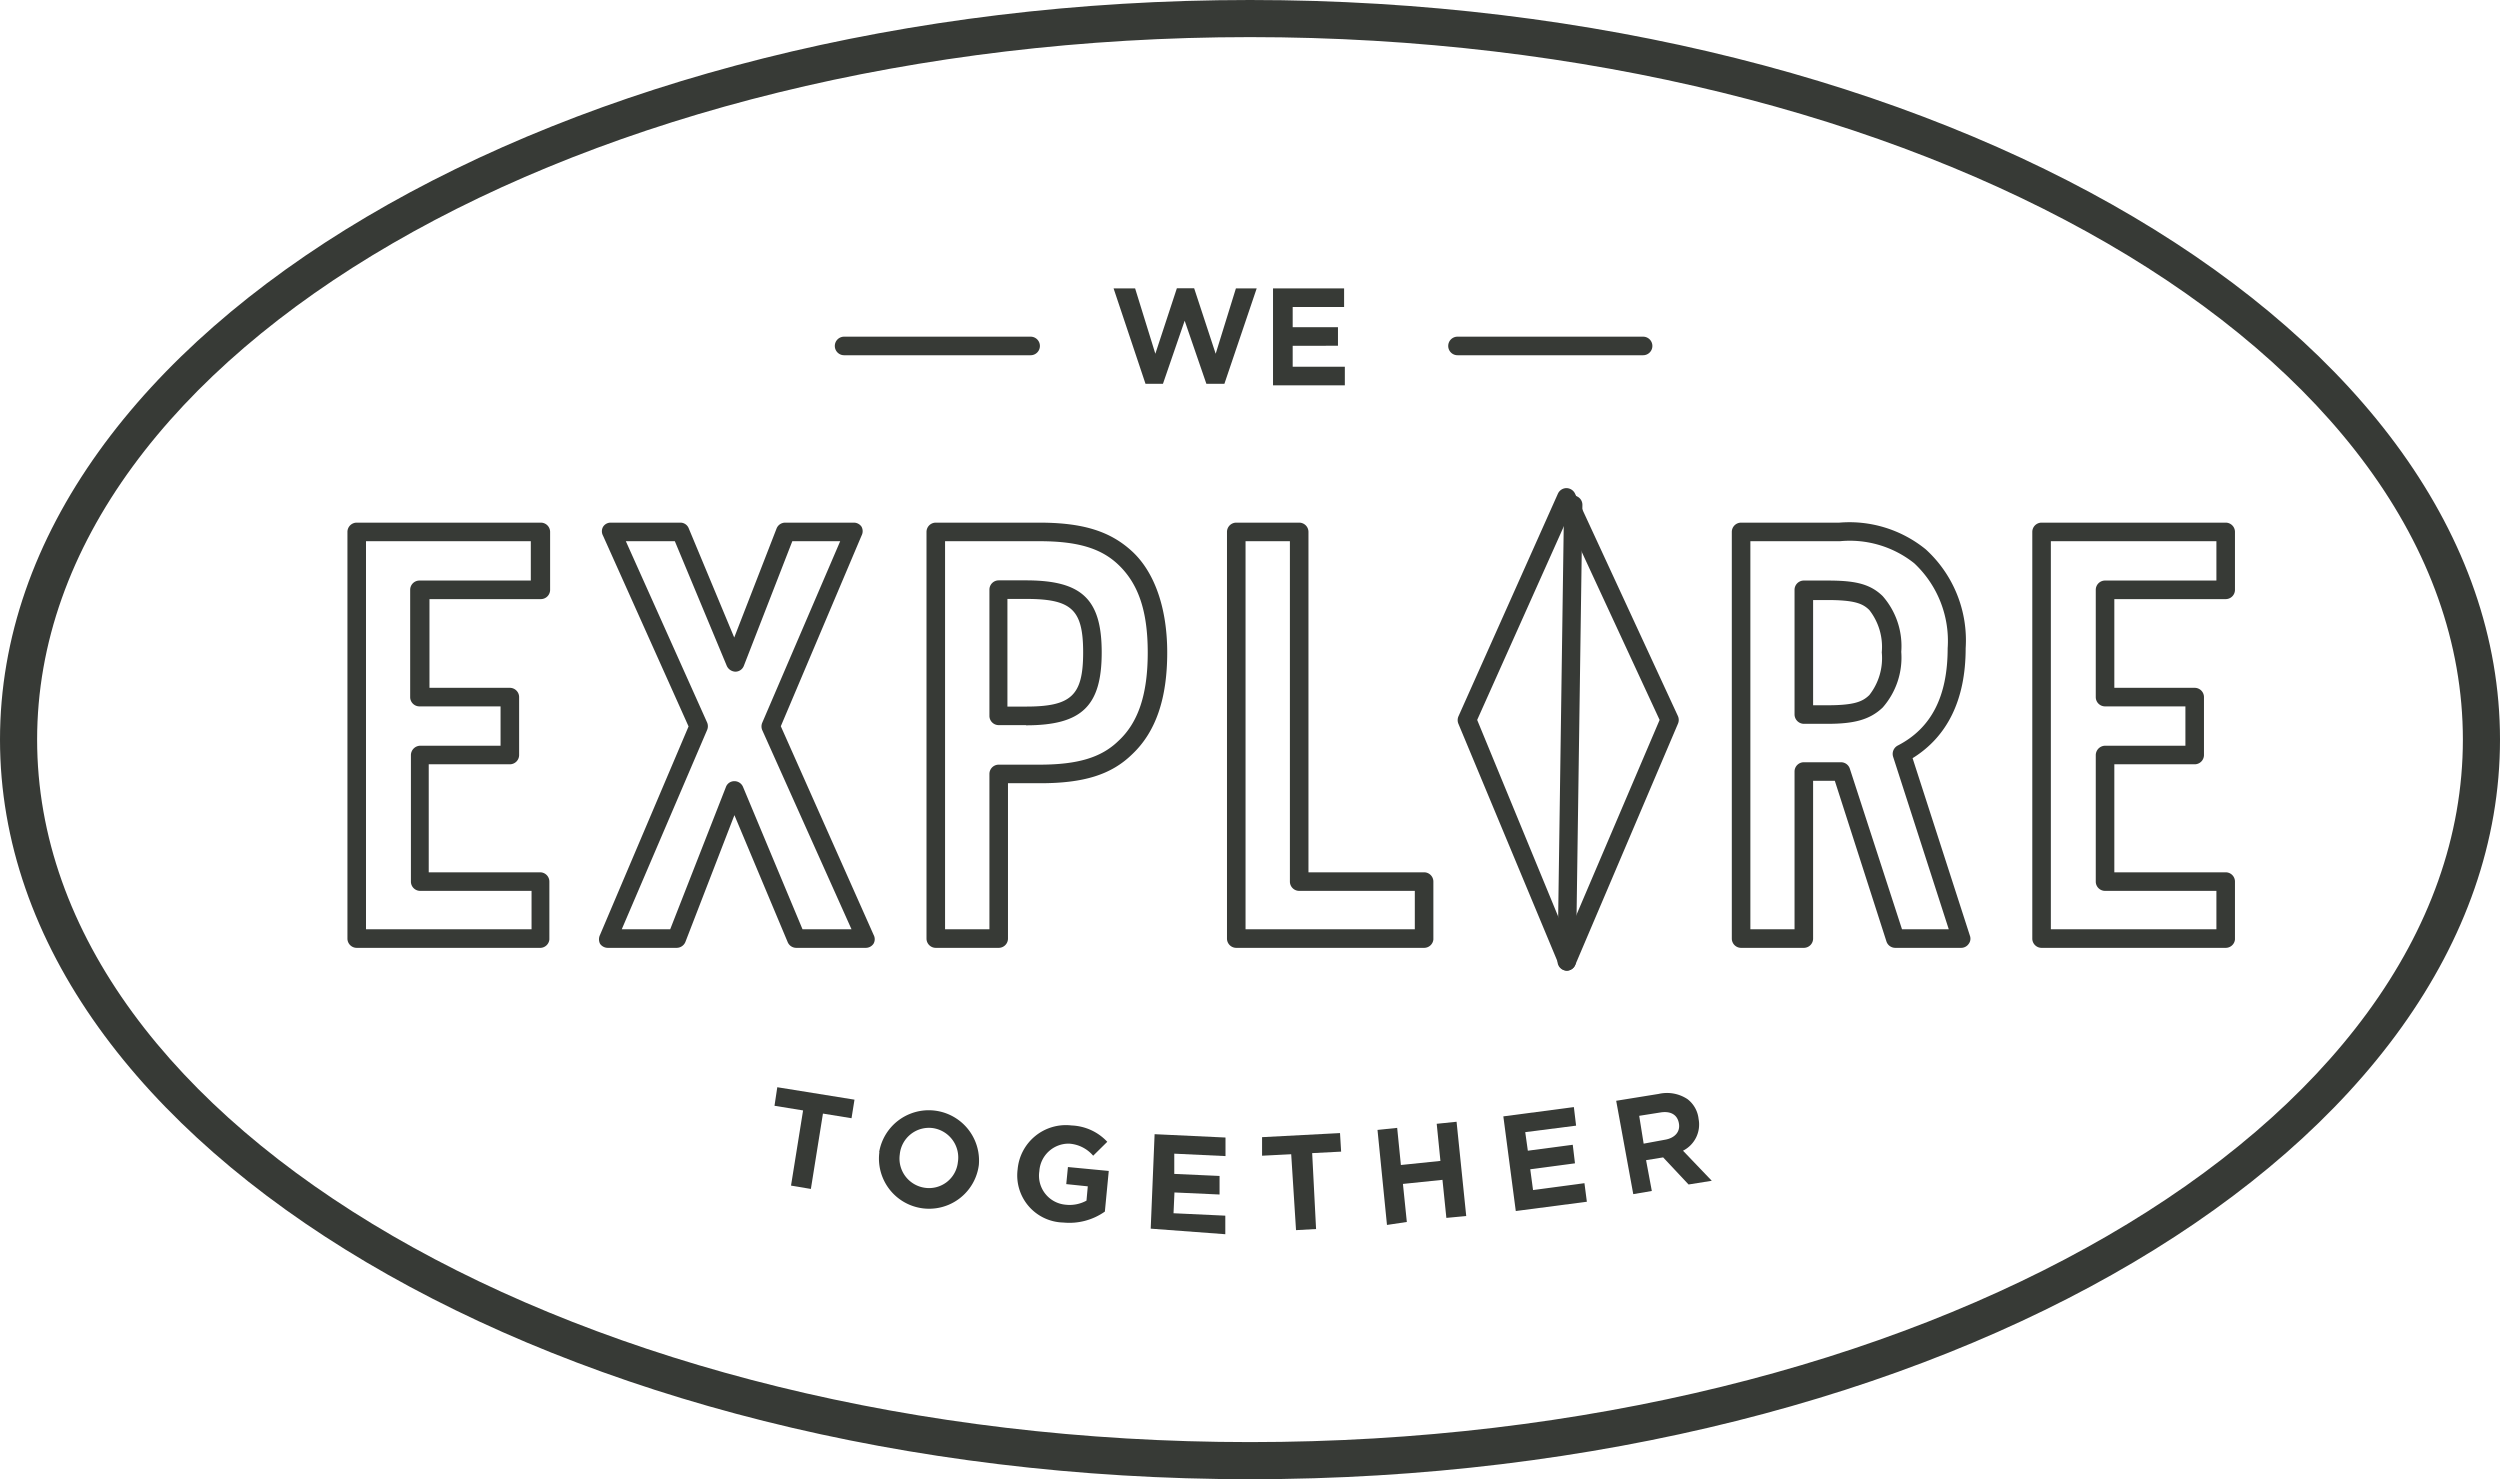
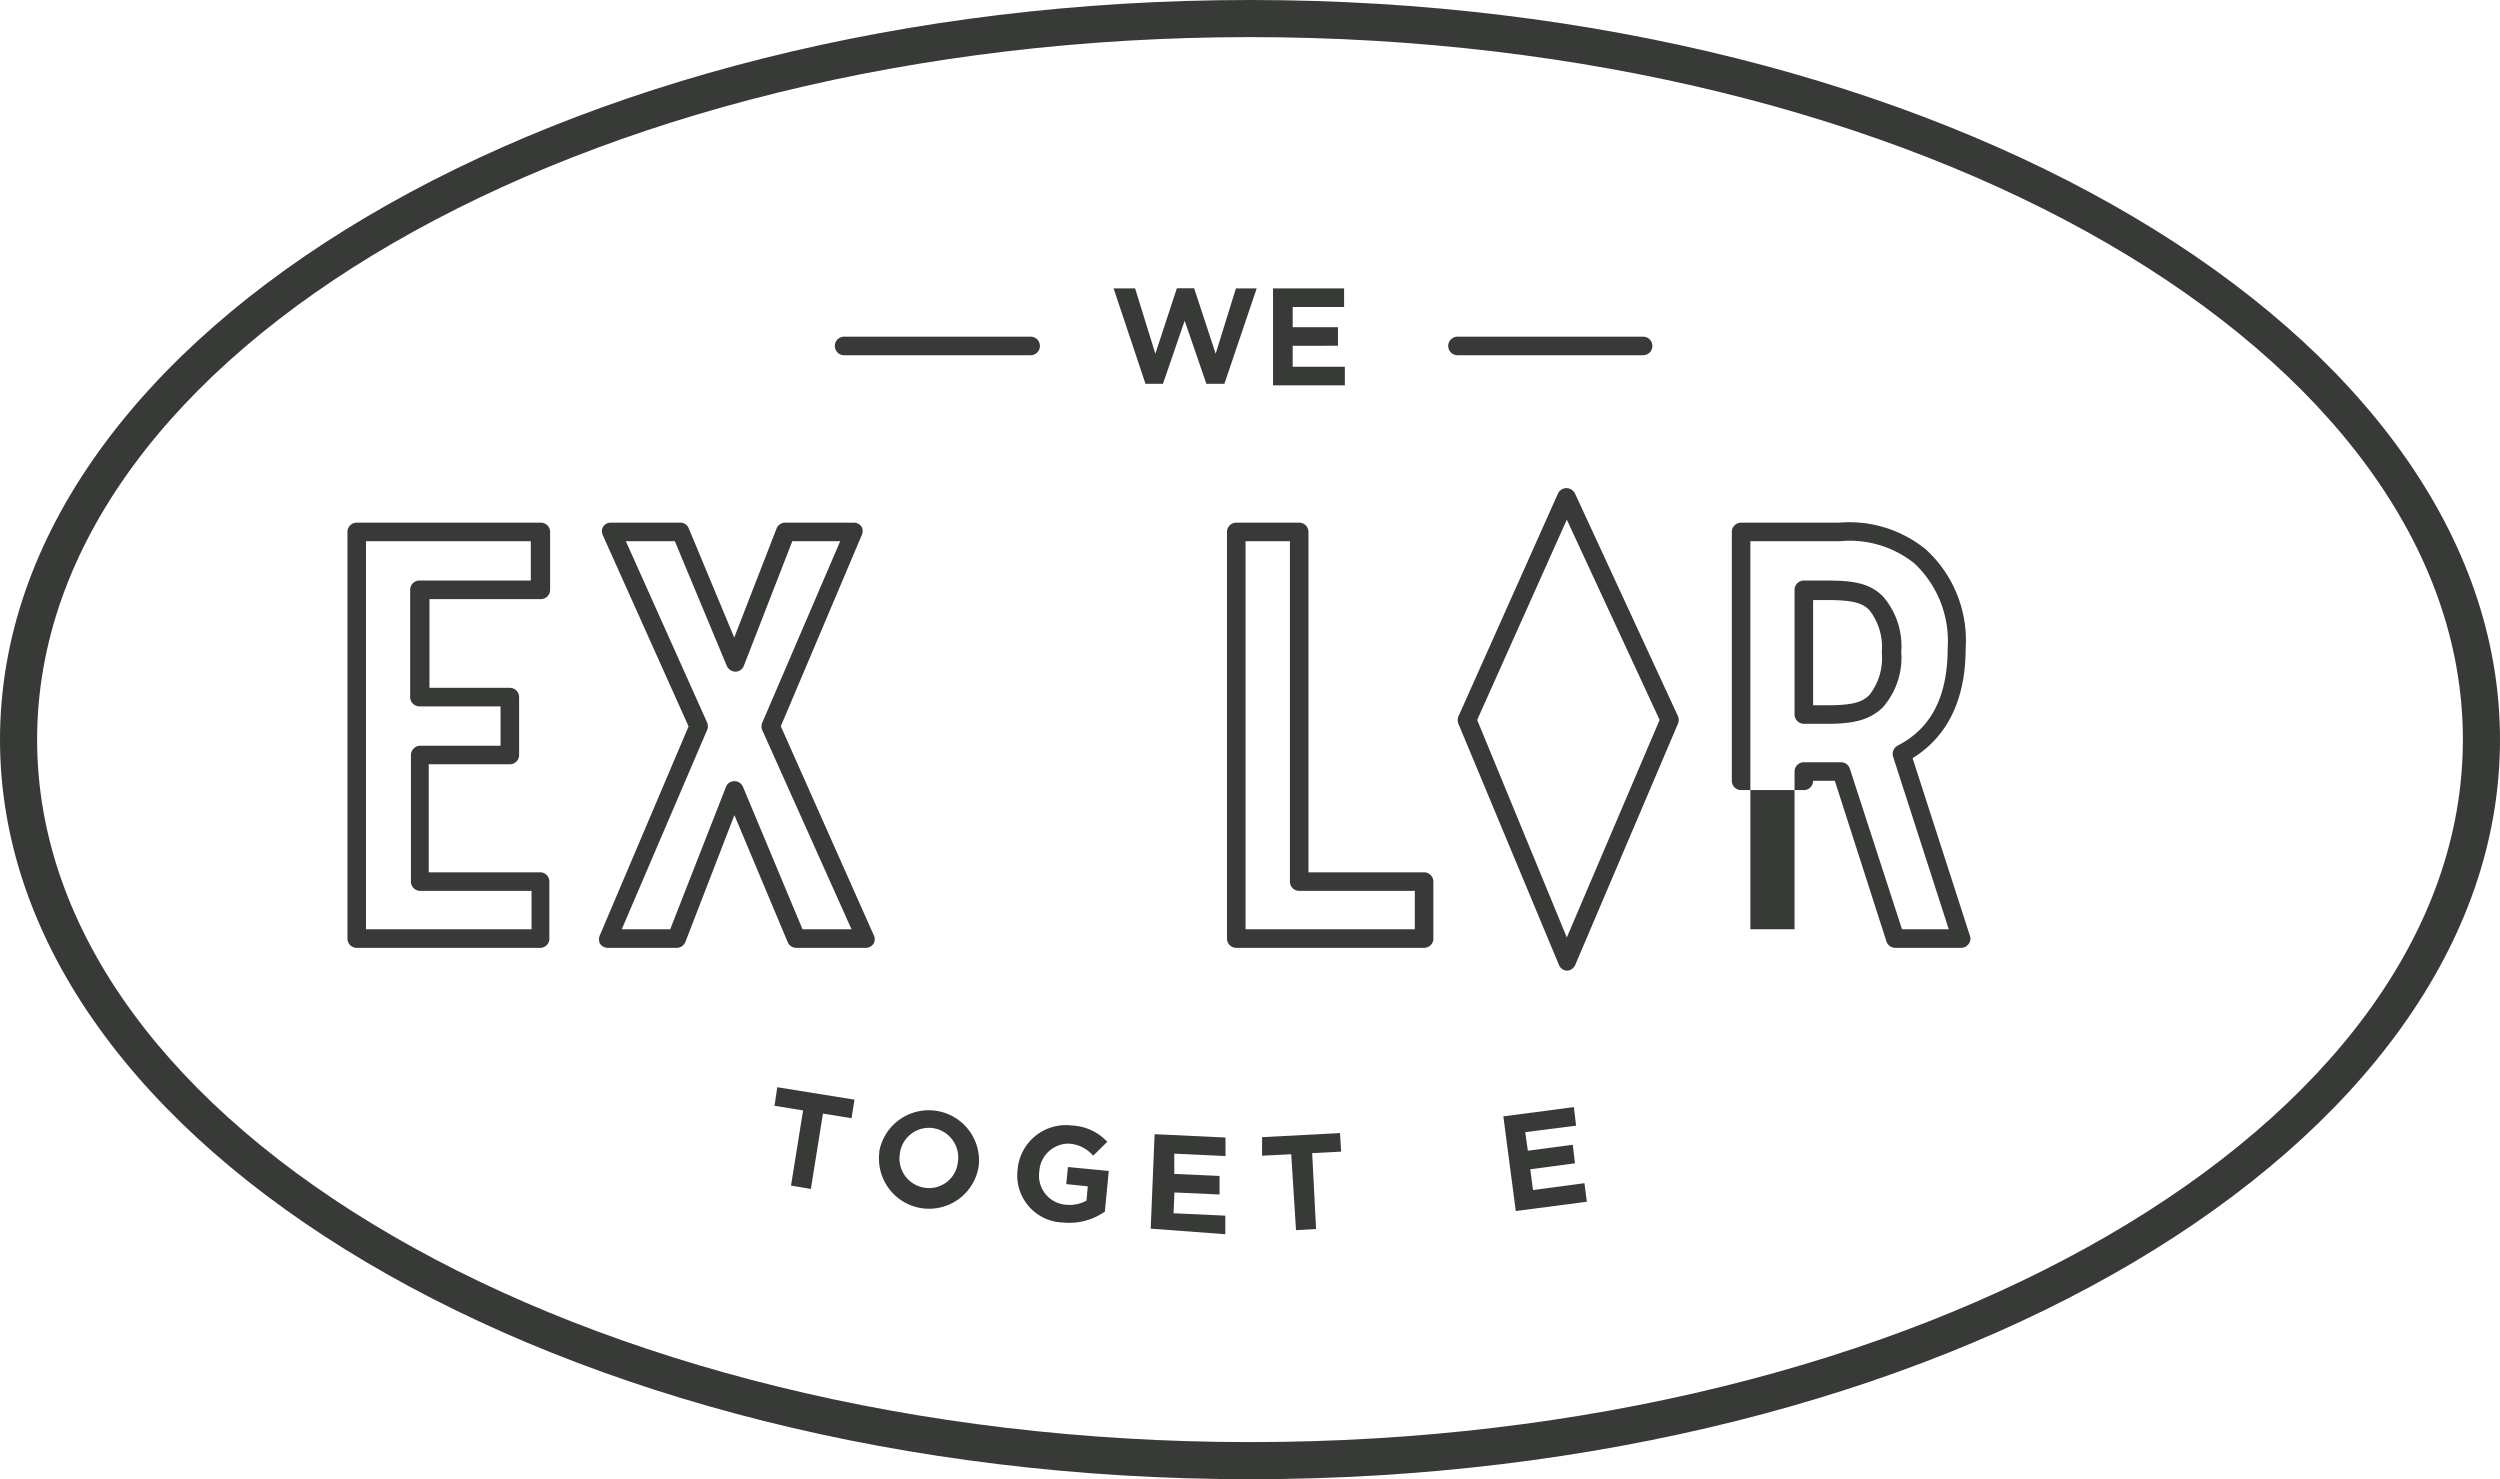
<svg xmlns="http://www.w3.org/2000/svg" id="Layer_1" data-name="Layer 1" width="134.7" height="79.7" viewBox="0 0 134.7 79.7">
  <title>explore-badge</title>
  <path d="M29.14,51.07H19.22a.5.5,0,0,1-.5-.5V28.66a.5.5,0,0,1,.5-.5h9.92a.5.5,0,0,1,.5.5v3.12a.5.5,0,0,1-.5.5h-6v4.78h4.33a.5.5,0,0,1,.5.5v3.12a.5.5,0,0,1-.5.5H23.1V47h6a.5.5,0,0,1,.5.5v3.12A.5.5,0,0,1,29.14,51.07Zm-9.42-1h8.92V48h-6a.5.5,0,0,1-.5-.5V40.68a.51.51,0,0,1,.5-.5h4.33V38.06H22.6a.5.5,0,0,1-.5-.5V31.78a.5.5,0,0,1,.5-.5h6V29.16H19.72Z" style="fill:#373a36" />
  <path d="M46.65,51.07H42.9a.5.5,0,0,1-.46-.31l-2.87-6.84-2.64,6.83a.51.51,0,0,1-.47.32H32.75a.51.51,0,0,1-.42-.22.54.54,0,0,1,0-.48L37.1,39.14,32.49,28.86a.49.49,0,0,1,0-.47.48.48,0,0,1,.42-.23h3.74a.48.48,0,0,1,.46.31l2.45,5.88,2.28-5.87a.5.5,0,0,1,.46-.32H46a.5.5,0,0,1,.42.22.51.51,0,0,1,0,.48L42.07,39.13l5,11.24a.49.49,0,0,1,0,.47A.5.5,0,0,1,46.65,51.07Zm-3.41-1h2.64L41.07,39.34a.51.51,0,0,1,0-.4l4.2-9.78H42.69l-2.61,6.71a.49.49,0,0,1-.46.32.53.53,0,0,1-.46-.31l-2.8-6.72H33.72l4.38,9.77a.51.51,0,0,1,0,.4l-4.6,10.74h2.61l3-7.66a.48.48,0,0,1,.45-.32.5.5,0,0,1,.47.3Z" style="fill:#373a36" />
-   <path d="M53.81,51.07H50.42a.5.5,0,0,1-.5-.5V28.66a.5.5,0,0,1,.5-.5H56c2.34,0,3.82.46,5,1.55s1.89,3,1.89,5.45-.6,4.27-1.9,5.49c-1.12,1.09-2.6,1.55-4.94,1.55H54.31v8.37A.5.5,0,0,1,53.81,51.07Zm-2.89-1h2.39V41.7a.5.5,0,0,1,.5-.5H56c2.06,0,3.33-.38,4.25-1.27,1.09-1,1.59-2.54,1.59-4.77s-.5-3.7-1.58-4.73c-.93-.89-2.2-1.27-4.26-1.27H50.92Zm4.36-11H53.81a.5.5,0,0,1-.5-.5v-6.8a.5.5,0,0,1,.5-.5h1.47c3,0,4.08,1,4.08,3.88S58.3,39.08,55.28,39.08Zm-1-1h1c2.45,0,3.08-.6,3.08-2.92s-.63-2.88-3.08-2.88h-1Z" style="fill:#373a36" />
  <path d="M76.73,51.07H66.61a.5.5,0,0,1-.5-.5V28.66a.5.5,0,0,1,.5-.5H70a.5.5,0,0,1,.5.5V47h6.23a.5.5,0,0,1,.5.5v3.12A.5.5,0,0,1,76.73,51.07Zm-9.62-1h9.12V48H70a.5.5,0,0,1-.5-.5V29.16H67.11Z" style="fill:#373a36" />
-   <path d="M105.67,51.07h-3.55a.5.5,0,0,1-.48-.35l-2.78-8.65H97.69v8.5a.5.5,0,0,1-.5.5H93.81a.5.5,0,0,1-.5-.5V28.66a.5.5,0,0,1,.5-.5H99.1a6.52,6.52,0,0,1,4.66,1.44,6.63,6.63,0,0,1,2.15,5.33c0,2.79-1,4.77-2.86,5.92l3.09,9.57a.46.46,0,0,1-.07.44A.49.49,0,0,1,105.67,51.07Zm-3.19-1H105l-3-9.3a.51.51,0,0,1,.25-.6c1.81-.93,2.69-2.65,2.69-5.24a5.73,5.73,0,0,0-1.8-4.58,5.57,5.57,0,0,0-4-1.19H94.31V50.07h2.38v-8.5a.5.5,0,0,1,.5-.5h2a.5.5,0,0,1,.48.35ZM98.44,39H97.19a.51.51,0,0,1-.5-.5V31.78a.5.5,0,0,1,.5-.5h1.25c1.39,0,2.28.13,3,.84a4.08,4.08,0,0,1,1,3,4.08,4.08,0,0,1-1,3C100.72,38.81,99.83,39,98.44,39Zm-.75-1h.75c1.46,0,1.91-.19,2.28-.55a3.22,3.22,0,0,0,.67-2.3,3.22,3.22,0,0,0-.67-2.28c-.36-.36-.82-.54-2.28-.54h-.75Z" style="fill:#373a36" />
-   <path d="M119.92,51.07H110a.5.5,0,0,1-.5-.5V28.66a.5.5,0,0,1,.5-.5h9.92a.5.5,0,0,1,.5.5v3.12a.5.5,0,0,1-.5.5h-6v4.78h4.33a.5.5,0,0,1,.5.5v3.12a.5.5,0,0,1-.5.5h-4.33V47h6a.5.5,0,0,1,.5.5v3.12A.5.5,0,0,1,119.92,51.07Zm-9.42-1h8.92V48h-6a.5.5,0,0,1-.5-.5V40.68a.51.51,0,0,1,.5-.5h4.33V38.06h-4.33a.5.5,0,0,1-.5-.5V31.78a.5.5,0,0,1,.5-.5h6V29.16H110.5Z" style="fill:#373a36" />
+   <path d="M105.67,51.07h-3.55a.5.5,0,0,1-.48-.35l-2.78-8.65H97.69a.5.5,0,0,1-.5.5H93.81a.5.5,0,0,1-.5-.5V28.66a.5.5,0,0,1,.5-.5H99.1a6.52,6.52,0,0,1,4.66,1.44,6.63,6.63,0,0,1,2.15,5.33c0,2.79-1,4.77-2.86,5.92l3.09,9.57a.46.46,0,0,1-.07.44A.49.49,0,0,1,105.67,51.07Zm-3.19-1H105l-3-9.3a.51.51,0,0,1,.25-.6c1.81-.93,2.69-2.65,2.69-5.24a5.73,5.73,0,0,0-1.8-4.58,5.57,5.57,0,0,0-4-1.19H94.31V50.07h2.38v-8.5a.5.5,0,0,1,.5-.5h2a.5.5,0,0,1,.48.35ZM98.44,39H97.19a.51.51,0,0,1-.5-.5V31.78a.5.5,0,0,1,.5-.5h1.25c1.39,0,2.28.13,3,.84a4.08,4.08,0,0,1,1,3,4.08,4.08,0,0,1-1,3C100.72,38.81,99.83,39,98.44,39Zm-.75-1h.75c1.46,0,1.91-.19,2.28-.55a3.22,3.22,0,0,0,.67-2.3,3.22,3.22,0,0,0-.67-2.28c-.36-.36-.82-.54-2.28-.54h-.75Z" style="fill:#373a36" />
  <path d="M60,15.54h1.16l1.09,3.52,1.16-3.53h.93l1.16,3.53,1.09-3.52h1.12l-1.74,5.14H65l-1.17-3.4-1.17,3.4h-.94Z" style="fill:#373a36" />
  <path d="M68.59,15.54h3.83v1H69.65v1.09h2.44v1H69.65v1.13h2.81v1H68.59Z" style="fill:#373a36" />
  <path d="M43.27,59.83l-1.54-.25.15-1,4.16.67-.16,1L44.34,60l-.65,4.06-1.07-.18Z" style="fill:#373a36" />
  <path d="M47.37,62.07v0a2.71,2.71,0,0,1,5.37.7h0a2.7,2.7,0,0,1-5.36-.69Zm4.24.55h0a1.6,1.6,0,0,0-1.36-1.84,1.58,1.58,0,0,0-1.77,1.42h0A1.59,1.59,0,0,0,49.85,64,1.56,1.56,0,0,0,51.61,62.62Z" style="fill:#373a36" />
  <path d="M54.83,63v0a2.61,2.61,0,0,1,2.91-2.36,2.78,2.78,0,0,1,1.92.88l-.76.75a1.86,1.86,0,0,0-1.29-.65A1.58,1.58,0,0,0,56,63.1h0a1.57,1.57,0,0,0,1.42,1.81,1.89,1.89,0,0,0,1.12-.22l.07-.77-1.16-.12.09-.92,2.2.21-.21,2.19a3.32,3.32,0,0,1-2.24.59A2.54,2.54,0,0,1,54.83,63Z" style="fill:#373a36" />
  <path d="M62.21,61.11l3.82.18,0,1-2.76-.13,0,1.09,2.44.11,0,1-2.43-.11-.05,1.12,2.79.13,0,1L62,66.2Z" style="fill:#373a36" />
  <path d="M69.57,62.19,68,62.27l0-1,4.2-.22.06,1-1.56.08.21,4.09-1.08.06Z" style="fill:#373a36" />
-   <path d="M74.22,60.88l1.06-.11.2,2,2.13-.22-.2-2,1.07-.11L79,65.52l-1.07.1-.21-2.05-2.13.22.21,2.05L74.73,66Z" style="fill:#373a36" />
  <path d="M81,60.15l3.8-.5.12,1L82.18,61,82.32,62l2.42-.32.12,1L82.45,63l.15,1.12,2.77-.37.13,1-3.83.5Z" style="fill:#373a36" />
-   <path d="M87.08,59.31l2.29-.37a2,2,0,0,1,1.55.28,1.55,1.55,0,0,1,.6,1.07h0A1.58,1.58,0,0,1,90.68,62l1.55,1.62-1.25.2-1.37-1.46-.92.15L89,64.17l-1,.17Zm2.62,2.1c.55-.09.84-.44.76-.88v0c-.08-.48-.46-.68-1-.59l-1.14.18.24,1.5Z" style="fill:#373a36" />
  <path d="M55.53,19.14H45.48a.5.5,0,0,1,0-1H55.53a.5.5,0,0,1,0,1Z" style="fill:#373a36" />
  <path d="M88.53,19.14h-10a.5.5,0,0,1,0-1h10a.5.5,0,0,1,0,1Z" style="fill:#373a36" />
  <path d="M67.35,79.7C30.21,79.7,0,61.82,0,39.85S30.21,0,67.35,0,134.7,17.88,134.7,39.85,104.49,79.7,67.35,79.7Zm0-77.7C31.32,2,2,19,2,39.85S31.32,77.7,67.35,77.7s65.35-17,65.35-37.85S103.38,2,67.35,2Z" style="fill:#373a36" />
  <path d="M84.41,52.3h0A.5.5,0,0,1,84,52L78.58,39a.51.51,0,0,1,0-.4l5.36-12a.51.51,0,0,1,.46-.3h0a.52.52,0,0,1,.46.29l5.55,12a.51.51,0,0,1,0,.4L84.87,52A.51.51,0,0,1,84.41,52.3ZM79.59,38.79l4.83,11.72,5-11.72L84.42,28Z" style="fill:#373a36" />
-   <path d="M84.41,52.3h0a.5.5,0,0,1-.49-.5l.35-24.6a.51.51,0,0,1,.5-.5h0a.5.5,0,0,1,.49.51l-.35,24.6A.5.5,0,0,1,84.41,52.3Z" style="fill:#373a36" />
</svg>